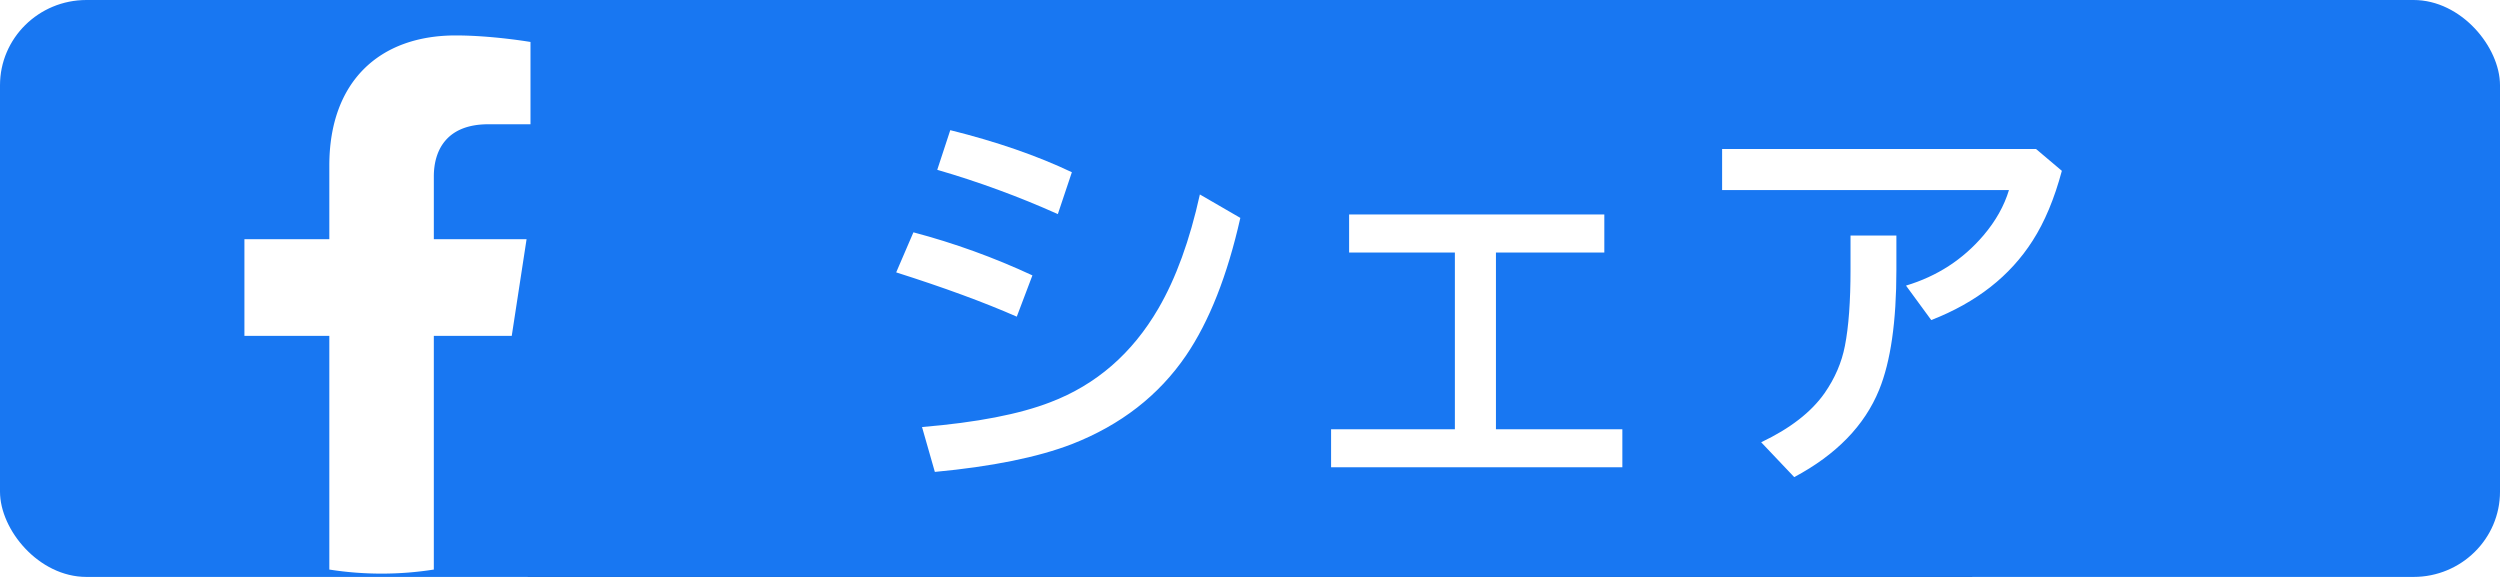
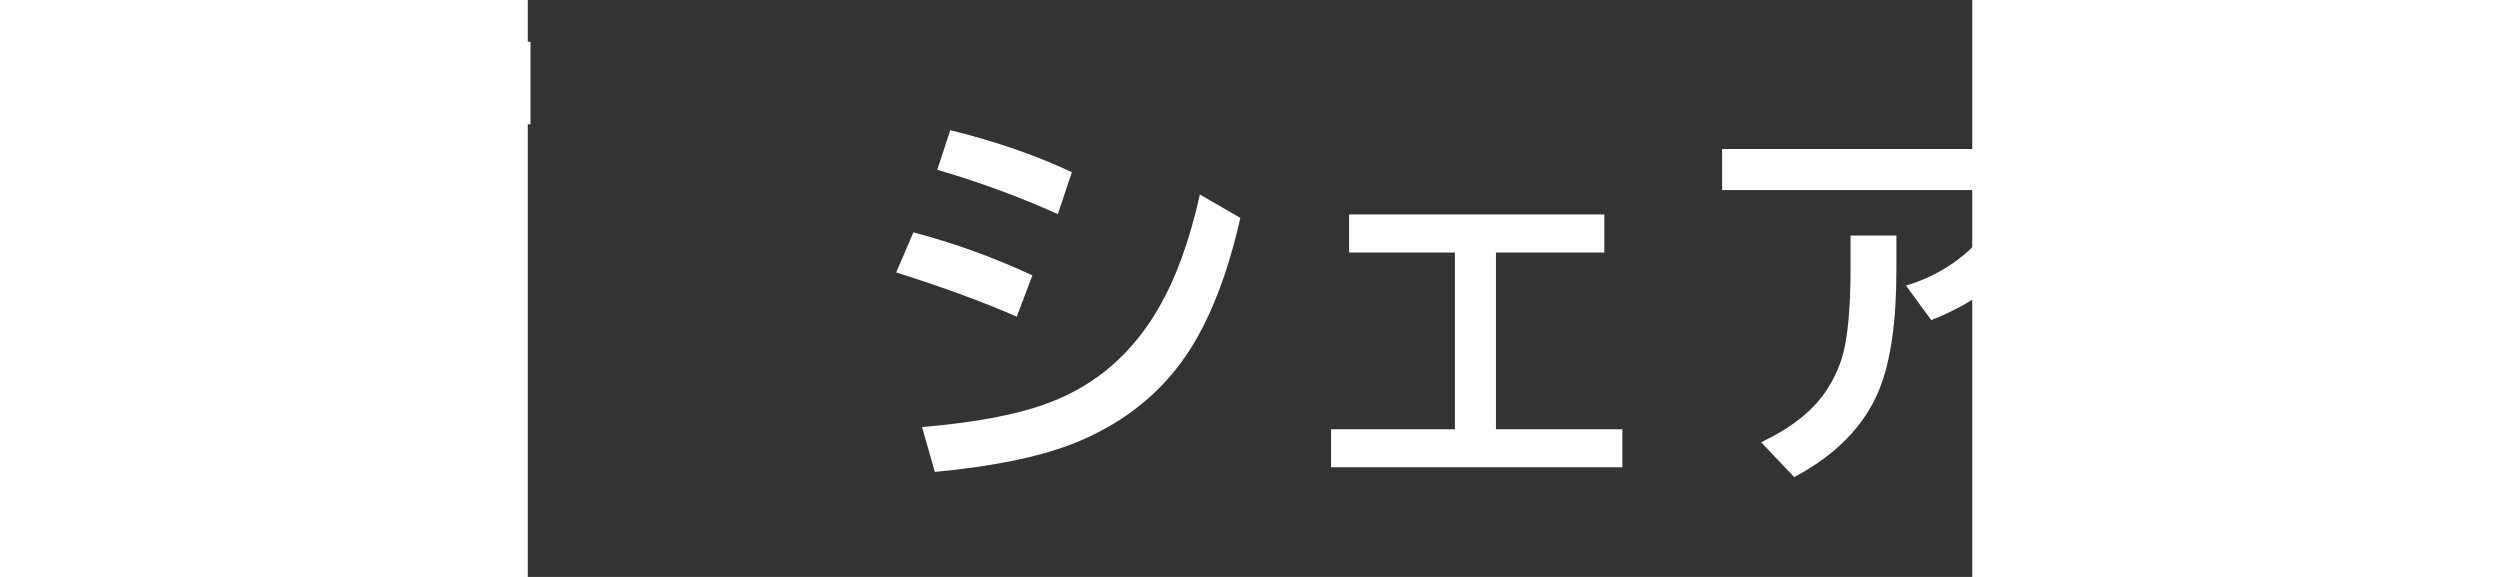
<svg xmlns="http://www.w3.org/2000/svg" height="60" width="260" viewBox="-204.8 -341.333 384.569 153.6" version="1.1" id="svg2">
  <rect x="-204.8" y="-341.333" width="384.569" height="153.6" fill="#333333" stroke="none" />
-   <rect style="fill:#1877f2;fill-opacity:1;fill-rule:evenodd;stroke-width:1.558;stroke-linecap:round;stroke-miterlimit:12" id="rect2" width="665.6" height="153.6" x="-345.315" y="-341.333" rx="23.018" ry="22.706" />
-   <path d="m-209.068-251.91 3.947-25.735h-24.692v-16.701c0-7.04 3.449-13.904 14.509-13.904h11.227v-21.91s-10.19-1.739-19.93-1.739c-20.337 0-33.629 12.325-33.629 34.64v19.614h-22.605v25.736h22.605v62.214a89.702 89.702 0 0 0 13.912 1.082c4.732 0 9.378-.37 13.91-1.082v-62.214h20.746" fill="#fff" id="path2" style="stroke-width:.13" />
+   <path d="m-209.068-251.91 3.947-25.735h-24.692v-16.701c0-7.04 3.449-13.904 14.509-13.904h11.227v-21.91s-10.19-1.739-19.93-1.739c-20.337 0-33.629 12.325-33.629 34.64v19.614h-22.605v25.736h22.605v62.214a89.702 89.702 0 0 0 13.912 1.082c4.732 0 9.378-.37 13.91-1.082v-62.214" fill="#fff" id="path2" style="stroke-width:.13" />
  <path style="font-weight:700;font-size:109.227px;line-height:64px;font-family:&quot;BIZ UDGothic&quot;;-inkscape-font-specification:&quot;BIZ UDGothic, Bold&quot;;letter-spacing:0;word-spacing:0;fill:#fff;stroke-width:2.56px" d="M-63.675-284.334q-15.733-7.04-32.107-11.786l3.467-10.56q18.453 4.586 32.373 11.2zm-10.933 27.307q-13.12-5.76-32.107-11.787l4.587-10.666q16.32 4.32 31.68 11.466zm-25.227 29.387q21.813-1.814 34.187-6.614 18.293-6.986 28.746-24.96 6.987-12 11.04-30.346l10.774 6.24q-5.174 22.986-14.454 36.64-10.88 15.946-30.346 23.573-13.707 5.28-36.534 7.414zm113.707-56.587h67.947v10.133H52.965v47.04H86.62v10.134H9.072v-10.134h32.96v-47.04h-28.16Zm99.307-17.44h83.573l6.88 5.813q-2.986 11.147-7.786 18.614-9.014 14.133-26.987 21.12l-6.72-9.174q12.427-3.733 20.64-13.386 4.853-5.707 6.773-12.054H113.18zm34.187 23.04h12.213v9.173q0 20.64-4.587 31.894-5.813 14.293-22.613 23.253l-8.8-9.28q11.573-5.493 16.907-13.12 4.106-5.92 5.386-12.533 1.494-7.574 1.494-20.32z" id="text1" aria-label="シェア" />
</svg>